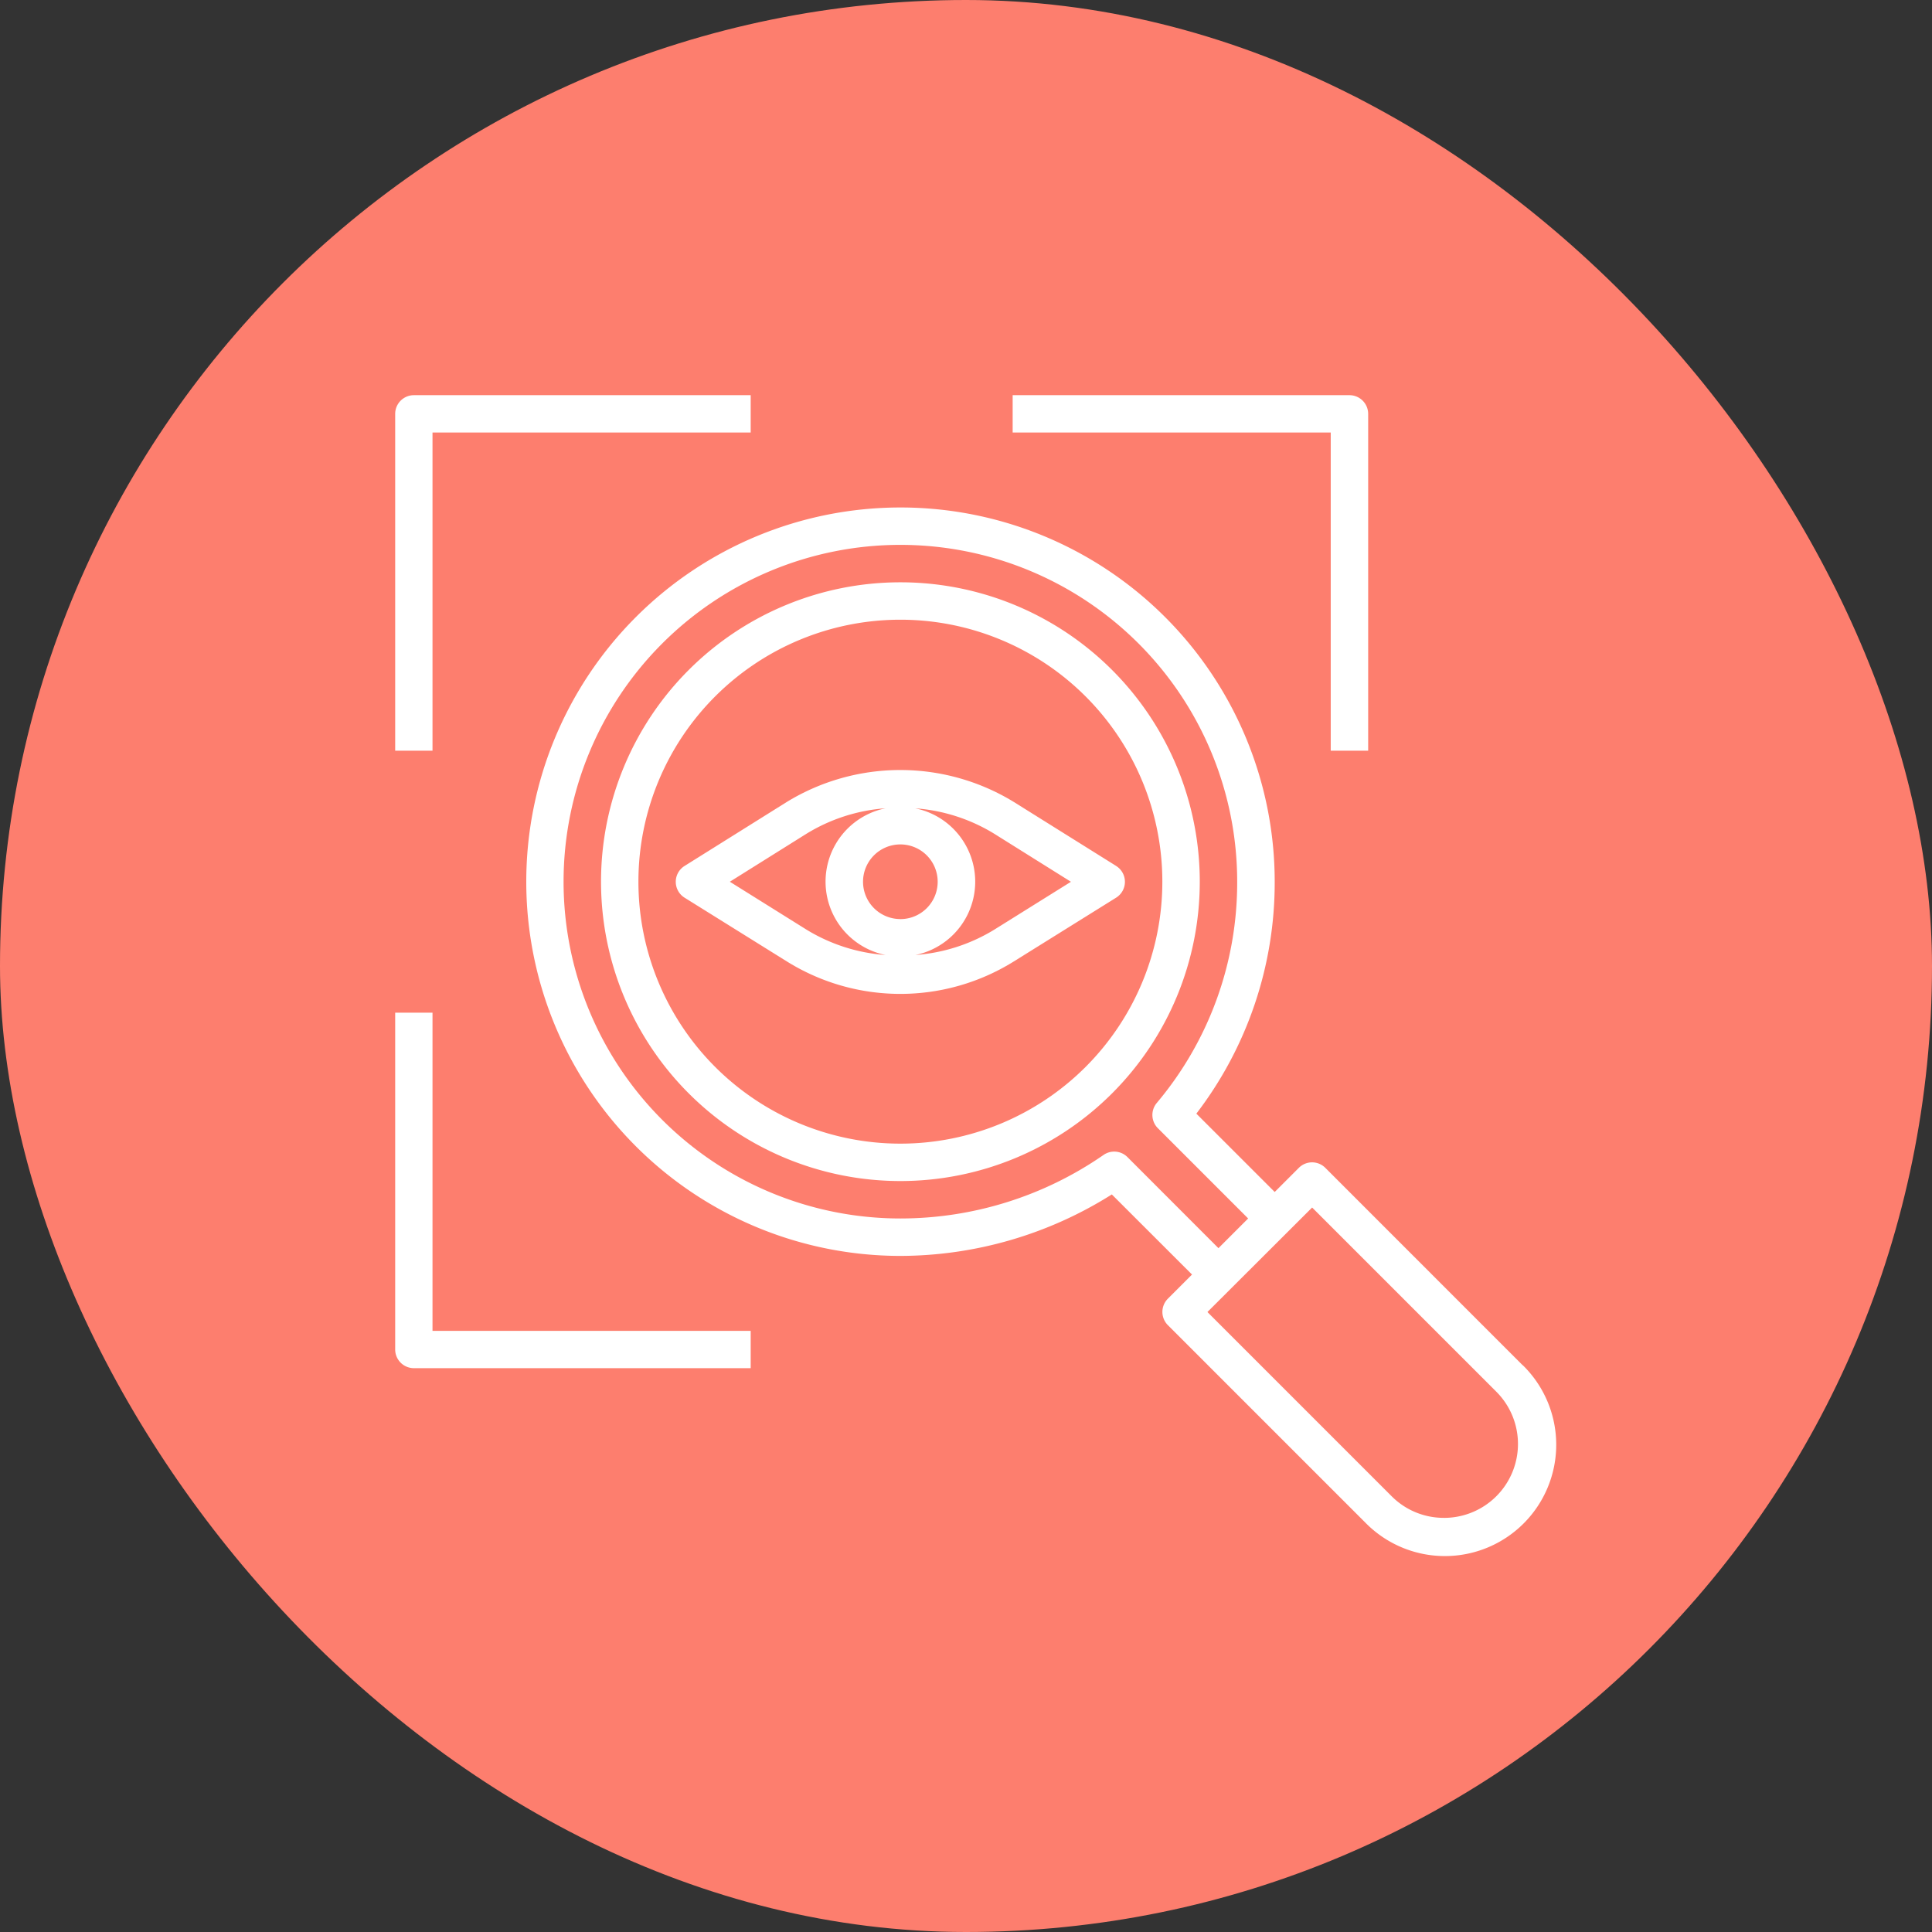
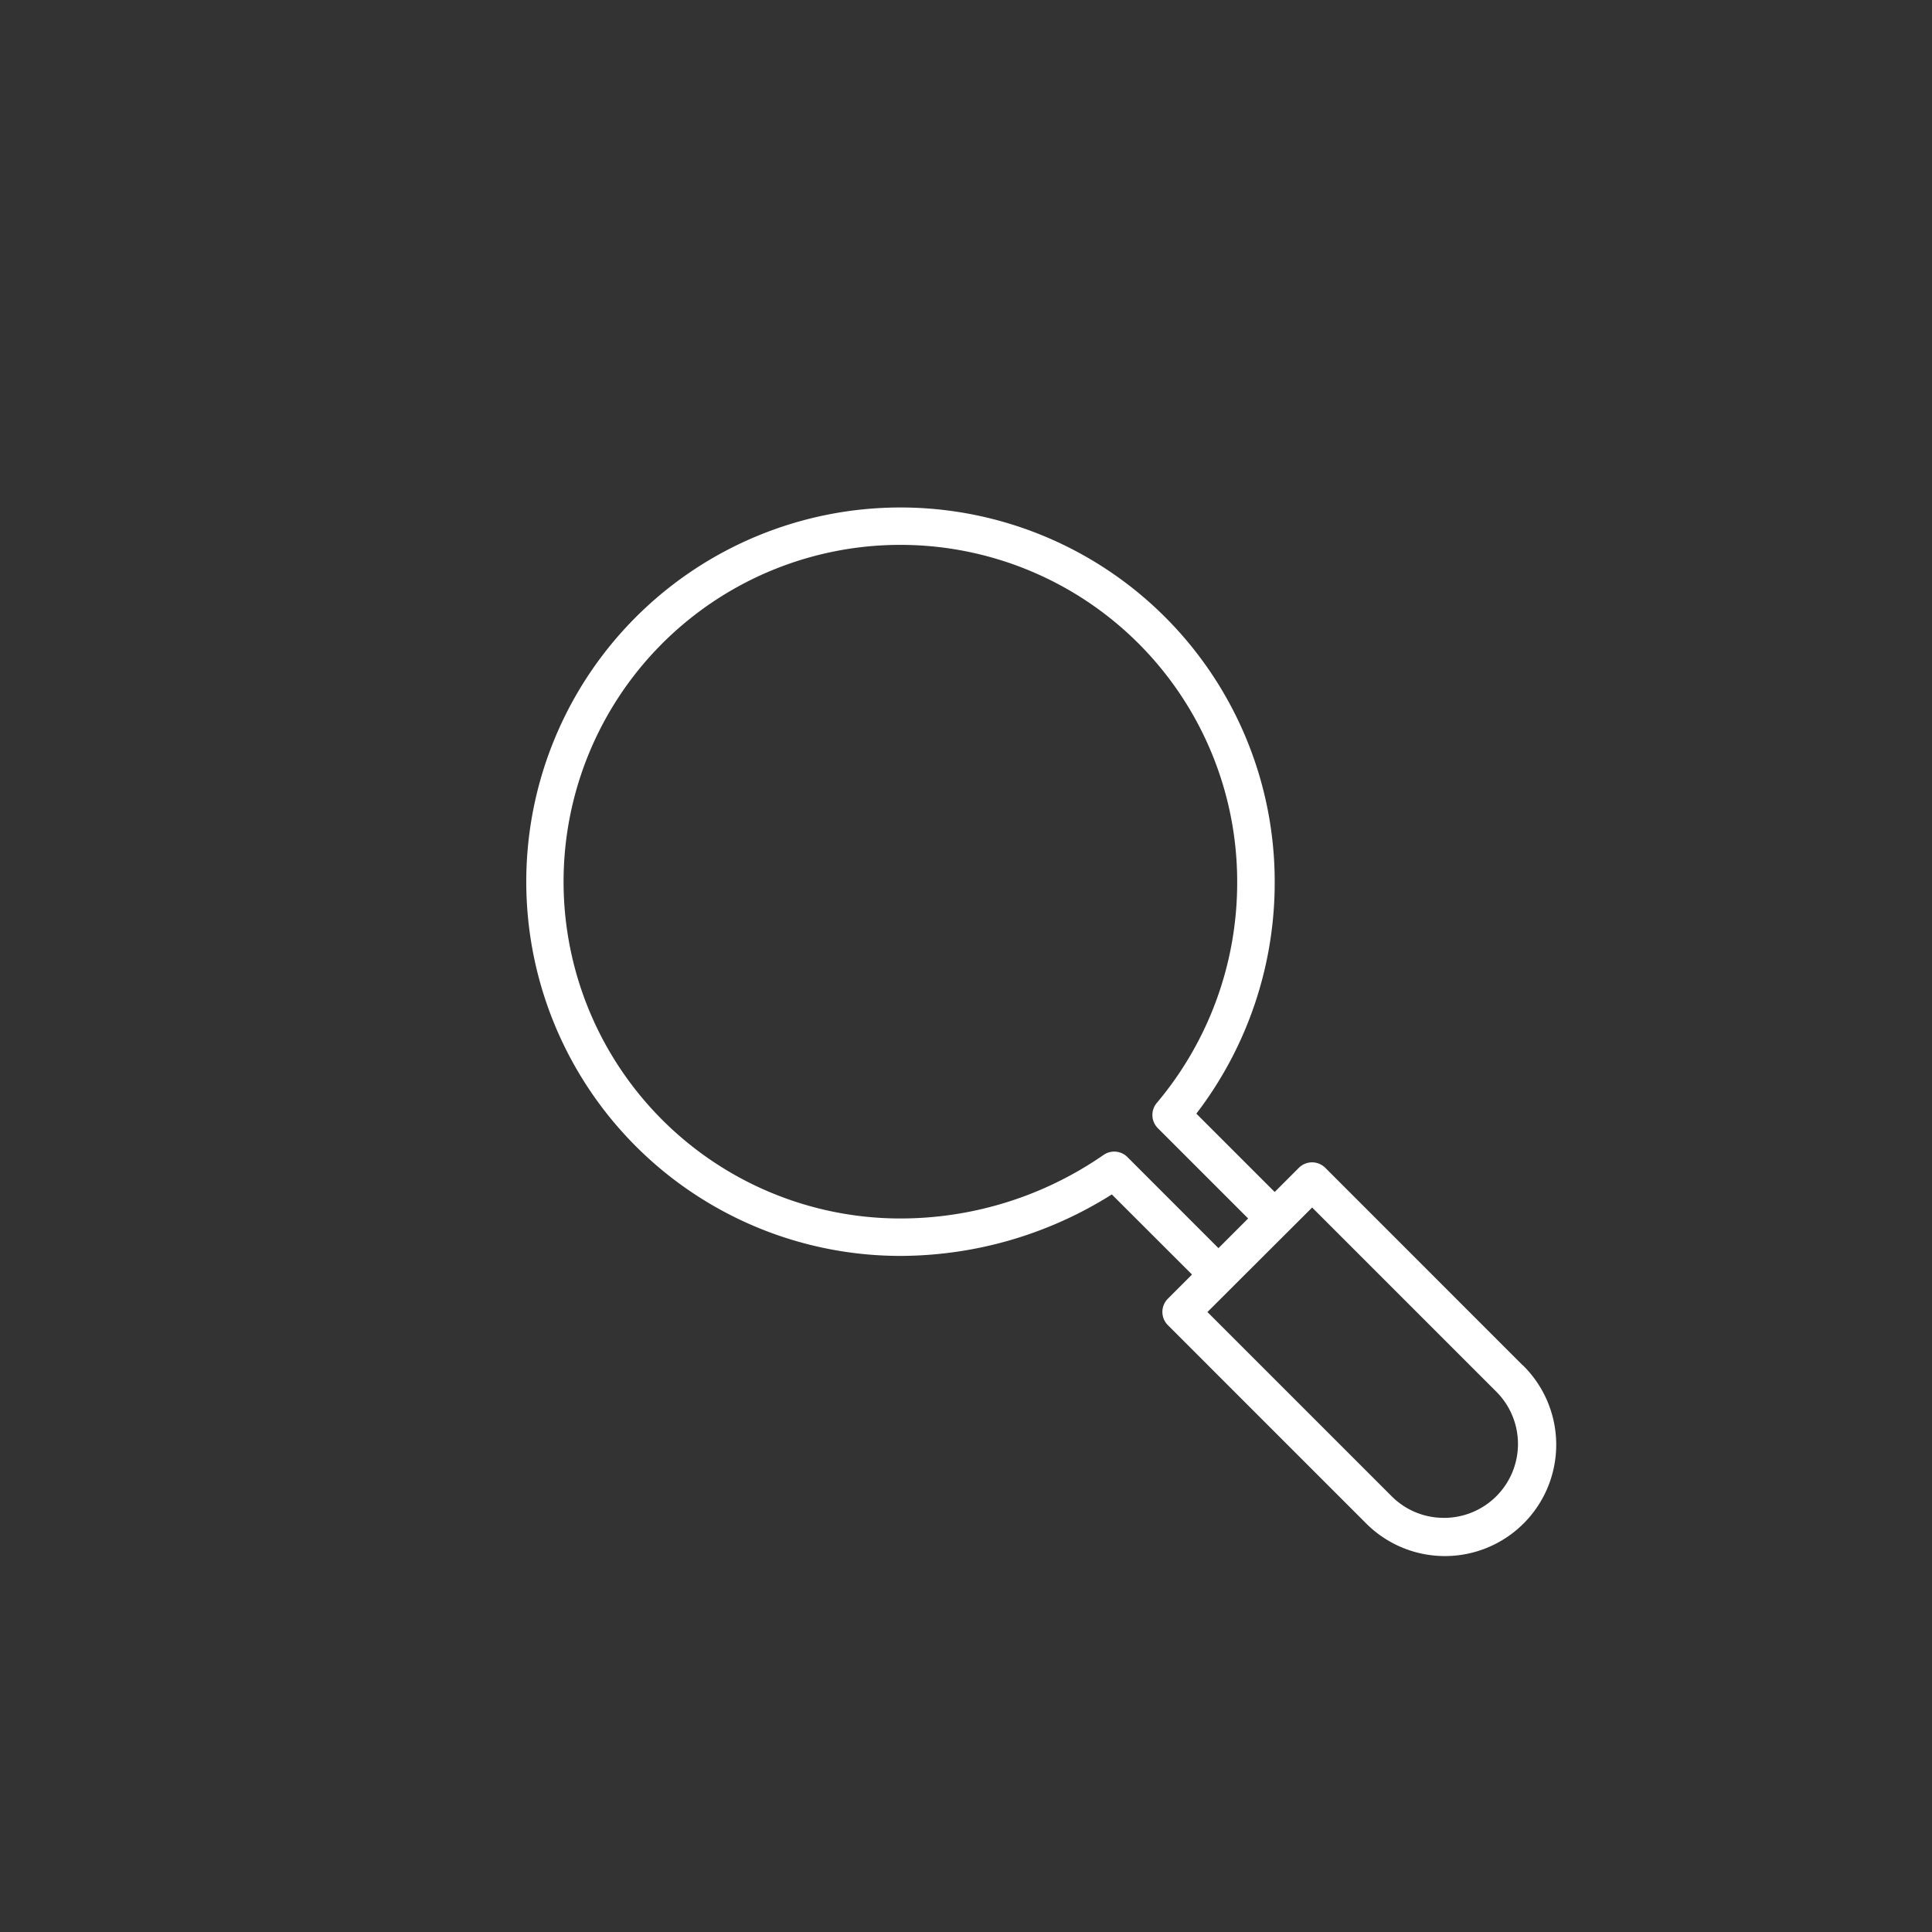
<svg xmlns="http://www.w3.org/2000/svg" width="88" height="88" viewBox="0 0 88 88">
  <rect x="0" y="0" width="88" height="88" fill="#333333" stroke="none" />
  <g id="Group_3" data-name="Group 3" transform="translate(-782 -311)">
-     <rect id="Rectangle_93" data-name="Rectangle 93" width="88" height="88" rx="44" transform="translate(782 311)" fill="#fd7e6e" />
    <g id="transparency" transform="translate(799 328)">
      <g id="Artboard_06" data-name="Artboard 06" transform="translate(1 1)">
-         <path id="Path_3" data-name="Path 3" d="M24.011,9.523A13.636,13.636,0,1,0,37.648,23.159,13.636,13.636,0,0,0,24.011,9.523Zm0,25.568A11.932,11.932,0,1,1,35.943,23.159,11.932,11.932,0,0,1,24.011,35.091ZM2.7,2.7H17.193V1H1.852A.852.852,0,0,0,1,1.852V17.193H2.7ZM45.318,17.193V1.852A.852.852,0,0,0,44.466,1H29.125V2.7H43.613V17.193ZM2.7,29.125H1V44.466a.852.852,0,0,0,.852.852H17.193v-1.7H2.7Z" transform="translate(-1 -1)" fill="#fff" />
        <path id="Path_4" data-name="Path 4" d="M53.389,46.071,44.4,37.079a.852.852,0,0,0-1.205,0l-1.1,1.1-3.569-3.568a17.3,17.3,0,0,0,3.569-10.568A17.045,17.045,0,1,0,25.045,41.091a18.112,18.112,0,0,0,9.631-2.8l3.653,3.649-1.1,1.1a.852.852,0,0,0,0,1.205l8.991,8.991a5.071,5.071,0,1,0,7.171-7.171Zm-18-9.48a.852.852,0,0,0-1.1-.092,16.253,16.253,0,0,1-9.245,2.887A15.341,15.341,0,1,1,40.386,24.045a15.567,15.567,0,0,1-3.66,10.076.852.852,0,0,0,.048,1.154l4.111,4.111-1.352,1.352ZM49.8,53.022a3.344,3.344,0,0,1-2.38-.986l-8.389-8.389L43.8,38.887l8.389,8.389a3.366,3.366,0,0,1-2.38,5.747Z" transform="translate(-2.034 -1.886)" fill="#fff" />
-         <path id="Path_5" data-name="Path 5" d="M36.053,25.4,31.4,22.491a9.912,9.912,0,0,0-10.352,0L16.4,25.4a.852.852,0,0,0,0,1.449l4.653,2.9a9.776,9.776,0,0,0,10.345,0l4.653-2.9a.852.852,0,0,0,0-1.449Zm-9.827,2.421a1.7,1.7,0,1,1,1.7-1.7A1.7,1.7,0,0,1,26.227,27.823Zm-7.767-1.7,3.494-2.188a7.987,7.987,0,0,1,3.6-1.158,3.409,3.409,0,0,0,0,6.683,7.992,7.992,0,0,1-3.6-1.154ZM30.5,28.306a8,8,0,0,1-3.589,1.152,3.409,3.409,0,0,0-.009-6.681,7.988,7.988,0,0,1,3.6,1.158l3.494,2.188Z" transform="translate(-3.216 -3.959)" fill="#fff" />
      </g>
    </g>
  </g>
</svg>